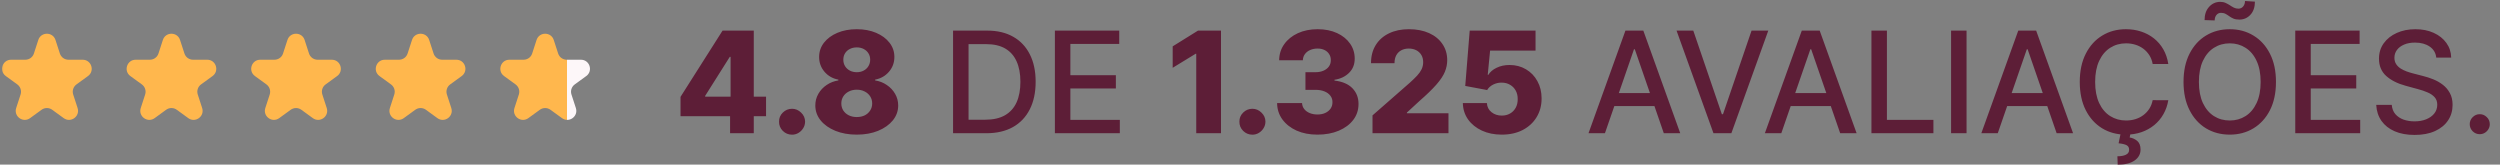
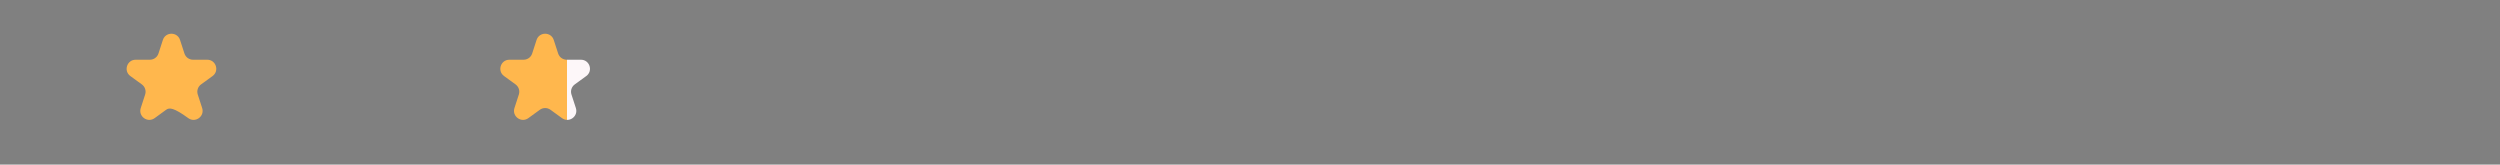
<svg xmlns="http://www.w3.org/2000/svg" width="319" height="21" viewBox="0 0 319 21" fill="none">
  <rect x="0" y="0" width="319" height="21" fill="#808080" stroke="none" />
  <g id="avalicao 3.0-novo">
    <g id="cinco-estrelas-novo">
      <mask id="mask0_95_2" style="mask-type:alpha" maskUnits="userSpaceOnUse" x="0" y="3" width="77" height="14">
        <rect id="Rectangle 14" y="3" width="76.364" height="14" fill="#D9D9D9" />
      </mask>
      <g mask="url(#mask0_95_2)">
        <g id="cinco-estrelas-novo_2">
-           <path id="estrela-um-novo" d="M4.887 5.099C5.232 4.038 6.734 4.038 7.079 5.099L7.639 6.825C7.793 7.3 8.236 7.621 8.735 7.621H10.549C11.665 7.621 12.129 9.049 11.226 9.705L9.758 10.771C9.355 11.065 9.186 11.585 9.34 12.059L9.901 13.785C10.245 14.846 9.031 15.729 8.128 15.073L6.66 14.006C6.256 13.713 5.71 13.713 5.306 14.006L3.838 15.073C2.935 15.729 1.721 14.846 2.065 13.785L2.626 12.059C2.78 11.585 2.611 11.065 2.208 10.771L0.74 9.705C-0.163 9.049 0.301 7.621 1.417 7.621H3.231C3.73 7.621 4.173 7.3 4.327 6.825L4.887 5.099Z" fill="#FFB74D" />
-           <path id="estrela-dois-novo" d="M20.782 5.099C21.127 4.038 22.628 4.038 22.973 5.099L23.534 6.825C23.688 7.3 24.13 7.621 24.629 7.621H26.444C27.56 7.621 28.024 9.049 27.121 9.705L25.653 10.771C25.249 11.065 25.08 11.585 25.235 12.059L25.795 13.785C26.14 14.846 24.925 15.729 24.023 15.073L22.555 14.006C22.151 13.713 21.604 13.713 21.2 14.006L19.733 15.073C18.83 15.729 17.615 14.846 17.96 13.785L18.521 12.059C18.675 11.585 18.506 11.065 18.102 10.771L16.634 9.705C15.732 9.049 16.195 7.621 17.311 7.621H19.126C19.625 7.621 20.067 7.3 20.221 6.825L20.782 5.099Z" fill="#FFB74D" />
-           <path id="estrela-tres-novo" d="M36.678 5.099C37.022 4.038 38.524 4.038 38.869 5.099L39.429 6.825C39.584 7.3 40.026 7.621 40.525 7.621H42.339C43.455 7.621 43.919 9.049 43.016 9.705L41.548 10.771C41.145 11.065 40.976 11.585 41.13 12.059L41.691 13.785C42.035 14.846 40.821 15.729 39.918 15.073L38.45 14.006C38.046 13.713 37.5 13.713 37.096 14.006L35.628 15.073C34.725 15.729 33.511 14.846 33.855 13.785L34.416 12.059C34.57 11.585 34.401 11.065 33.998 10.771L32.53 9.705C31.627 9.049 32.091 7.621 33.207 7.621H35.021C35.52 7.621 35.963 7.3 36.117 6.825L36.678 5.099Z" fill="#FFB74D" />
-           <path id="estrela-quatro-novo" d="M52.572 5.099C52.917 4.038 54.418 4.038 54.763 5.099L55.324 6.825C55.478 7.3 55.92 7.621 56.419 7.621H58.234C59.35 7.621 59.814 9.049 58.911 9.705L57.443 10.771C57.039 11.065 56.87 11.585 57.025 12.059L57.585 13.785C57.93 14.846 56.715 15.729 55.812 15.073L54.345 14.006C53.941 13.713 53.394 13.713 52.99 14.006L51.523 15.073C50.62 15.729 49.405 14.846 49.75 13.785L50.311 12.059C50.465 11.585 50.296 11.065 49.892 10.771L48.424 9.705C47.522 9.049 47.986 7.621 49.102 7.621H50.916C51.415 7.621 51.857 7.3 52.011 6.825L52.572 5.099Z" fill="#FFB74D" />
+           <path id="estrela-dois-novo" d="M20.782 5.099C21.127 4.038 22.628 4.038 22.973 5.099L23.534 6.825C23.688 7.3 24.13 7.621 24.629 7.621H26.444C27.56 7.621 28.024 9.049 27.121 9.705L25.653 10.771C25.249 11.065 25.08 11.585 25.235 12.059L25.795 13.785C26.14 14.846 24.925 15.729 24.023 15.073C22.151 13.713 21.604 13.713 21.2 14.006L19.733 15.073C18.83 15.729 17.615 14.846 17.96 13.785L18.521 12.059C18.675 11.585 18.506 11.065 18.102 10.771L16.634 9.705C15.732 9.049 16.195 7.621 17.311 7.621H19.126C19.625 7.621 20.067 7.3 20.221 6.825L20.782 5.099Z" fill="#FFB74D" />
          <path id="estrela-cinco-novo" d="M68.466 5.099C68.811 4.038 70.313 4.038 70.658 5.099L71.218 6.825C71.373 7.3 71.815 7.621 72.314 7.621H74.128C75.244 7.621 75.708 9.049 74.805 9.705L73.338 10.771C72.934 11.065 72.765 11.585 72.919 12.059L73.48 13.785C73.825 14.846 72.61 15.729 71.707 15.073L70.239 14.006C69.835 13.713 69.289 13.713 68.885 14.006L67.417 15.073C66.514 15.729 65.3 14.846 65.644 13.785L66.205 12.059C66.359 11.585 66.191 11.065 65.787 10.771L64.319 9.705C63.416 9.049 63.88 7.621 64.996 7.621H66.81C67.309 7.621 67.752 7.3 67.906 6.825L68.466 5.099Z" fill="url(#paint0_linear_95_2)" />
        </g>
      </g>
    </g>
    <g id="texto">
-       <path d="M86.835 14.826V12.358L92.199 3.906H94.392V7.256H93.119L89.98 12.23V12.333H97.748V14.826H86.835ZM93.158 17V14.072L93.222 12.991V3.906H96.182V17H93.158ZM101.068 17.185C100.608 17.185 100.213 17.023 99.885 16.7C99.561 16.376 99.401 15.983 99.406 15.523C99.401 15.071 99.561 14.686 99.885 14.366C100.213 14.042 100.608 13.88 101.068 13.88C101.503 13.88 101.886 14.042 102.219 14.366C102.555 14.686 102.726 15.071 102.73 15.523C102.726 15.83 102.645 16.109 102.487 16.361C102.334 16.612 102.131 16.812 101.88 16.962C101.633 17.111 101.362 17.185 101.068 17.185ZM109.322 17.179C108.303 17.179 107.393 17.017 106.592 16.693C105.795 16.365 105.168 15.922 104.712 15.363C104.26 14.801 104.034 14.166 104.034 13.458C104.034 12.917 104.164 12.42 104.424 11.968C104.684 11.517 105.036 11.142 105.479 10.843C105.927 10.54 106.426 10.347 106.975 10.261V10.159C106.255 10.027 105.665 9.692 105.204 9.155C104.748 8.618 104.52 7.99 104.52 7.269C104.52 6.587 104.727 5.98 105.14 5.447C105.558 4.914 106.127 4.495 106.848 4.188C107.572 3.881 108.397 3.727 109.322 3.727C110.247 3.727 111.069 3.881 111.79 4.188C112.514 4.495 113.083 4.914 113.497 5.447C113.914 5.98 114.123 6.587 114.123 7.269C114.123 7.994 113.891 8.625 113.426 9.162C112.966 9.694 112.38 10.027 111.668 10.159V10.261C112.214 10.347 112.708 10.54 113.151 10.843C113.599 11.142 113.953 11.517 114.213 11.968C114.477 12.42 114.609 12.917 114.609 13.458C114.609 14.166 114.381 14.801 113.925 15.363C113.469 15.922 112.842 16.365 112.045 16.693C111.253 17.017 110.345 17.179 109.322 17.179ZM109.322 14.935C109.71 14.935 110.051 14.863 110.345 14.718C110.639 14.568 110.869 14.362 111.035 14.097C111.206 13.833 111.291 13.535 111.291 13.202C111.291 12.861 111.206 12.559 111.035 12.294C110.865 12.03 110.63 11.823 110.332 11.674C110.038 11.521 109.701 11.444 109.322 11.444C108.947 11.444 108.61 11.521 108.312 11.674C108.013 11.823 107.779 12.03 107.608 12.294C107.438 12.559 107.353 12.861 107.353 13.202C107.353 13.535 107.436 13.833 107.602 14.097C107.772 14.357 108.005 14.562 108.299 14.711C108.597 14.86 108.938 14.935 109.322 14.935ZM109.322 9.213C109.654 9.213 109.948 9.145 110.204 9.008C110.464 8.872 110.667 8.682 110.811 8.439C110.961 8.196 111.035 7.921 111.035 7.614C111.035 7.308 110.961 7.037 110.811 6.803C110.667 6.568 110.466 6.385 110.21 6.253C109.955 6.116 109.658 6.048 109.322 6.048C108.989 6.048 108.693 6.116 108.433 6.253C108.173 6.385 107.971 6.568 107.826 6.803C107.681 7.037 107.608 7.308 107.608 7.614C107.608 7.921 107.681 8.196 107.826 8.439C107.975 8.678 108.179 8.868 108.439 9.008C108.699 9.145 108.994 9.213 109.322 9.213ZM125.85 17H121.611V3.906H125.985C127.268 3.906 128.369 4.168 129.29 4.693C130.211 5.213 130.916 5.961 131.406 6.937C131.901 7.909 132.148 9.074 132.148 10.434C132.148 11.798 131.898 12.97 131.4 13.95C130.905 14.931 130.189 15.685 129.252 16.214C128.314 16.738 127.18 17 125.85 17ZM123.587 15.274H125.742C126.739 15.274 127.568 15.086 128.229 14.711C128.889 14.332 129.384 13.784 129.712 13.068C130.04 12.348 130.204 11.47 130.204 10.434C130.204 9.407 130.04 8.535 129.712 7.819C129.388 7.103 128.904 6.56 128.261 6.189C127.617 5.818 126.818 5.633 125.863 5.633H123.587V15.274ZM134.604 17V3.906H142.814V5.607H136.58V9.596H142.385V11.291H136.58V15.299H142.89V17H134.604ZM155.799 3.906V17H152.64V6.86H152.564L149.635 8.65V5.914L152.864 3.906H155.799ZM159.809 17.185C159.349 17.185 158.954 17.023 158.626 16.7C158.302 16.376 158.142 15.983 158.147 15.523C158.142 15.071 158.302 14.686 158.626 14.366C158.954 14.042 159.349 13.88 159.809 13.88C160.244 13.88 160.627 14.042 160.96 14.366C161.296 14.686 161.467 15.071 161.471 15.523C161.467 15.83 161.386 16.109 161.228 16.361C161.075 16.612 160.872 16.812 160.621 16.962C160.374 17.111 160.103 17.185 159.809 17.185ZM168.104 17.179C167.107 17.179 166.223 17.009 165.451 16.668C164.684 16.322 164.079 15.847 163.635 15.242C163.192 14.637 162.966 13.94 162.958 13.151H166.142C166.154 13.437 166.246 13.69 166.416 13.912C166.587 14.129 166.819 14.3 167.113 14.424C167.407 14.547 167.742 14.609 168.117 14.609C168.492 14.609 168.822 14.543 169.108 14.411C169.398 14.274 169.624 14.089 169.786 13.854C169.948 13.616 170.027 13.343 170.022 13.036C170.027 12.729 169.939 12.456 169.76 12.218C169.581 11.979 169.328 11.794 168.999 11.662C168.675 11.529 168.292 11.463 167.849 11.463H166.576V9.213H167.849C168.236 9.213 168.577 9.149 168.872 9.021C169.17 8.893 169.402 8.714 169.568 8.484C169.735 8.25 169.816 7.981 169.811 7.678C169.816 7.384 169.745 7.126 169.6 6.905C169.46 6.679 169.262 6.504 169.006 6.381C168.754 6.257 168.462 6.195 168.13 6.195C167.78 6.195 167.463 6.257 167.177 6.381C166.896 6.504 166.672 6.679 166.506 6.905C166.34 7.131 166.252 7.393 166.244 7.691H163.22C163.228 6.911 163.446 6.225 163.872 5.633C164.298 5.036 164.878 4.569 165.611 4.232C166.348 3.896 167.188 3.727 168.13 3.727C169.068 3.727 169.892 3.891 170.604 4.22C171.316 4.548 171.87 4.995 172.266 5.562C172.663 6.125 172.861 6.762 172.861 7.474C172.865 8.211 172.624 8.819 172.139 9.296C171.657 9.773 171.037 10.067 170.278 10.178V10.28C171.292 10.4 172.058 10.728 172.573 11.265C173.093 11.802 173.351 12.473 173.347 13.279C173.347 14.038 173.123 14.711 172.676 15.299C172.232 15.883 171.614 16.344 170.821 16.68C170.033 17.013 169.127 17.179 168.104 17.179ZM175.132 17V14.724L179.908 10.543C180.266 10.219 180.571 9.922 180.822 9.654C181.074 9.381 181.266 9.108 181.398 8.836C181.53 8.559 181.596 8.258 181.596 7.934C181.596 7.572 181.517 7.263 181.359 7.007C181.202 6.747 180.984 6.547 180.707 6.406C180.43 6.265 180.113 6.195 179.755 6.195C179.392 6.195 179.075 6.27 178.802 6.419C178.529 6.564 178.316 6.775 178.163 7.052C178.014 7.329 177.939 7.666 177.939 8.062H174.94C174.94 7.171 175.141 6.402 175.541 5.754C175.942 5.106 176.505 4.607 177.229 4.258C177.958 3.904 178.804 3.727 179.767 3.727C180.761 3.727 181.624 3.894 182.357 4.226C183.09 4.558 183.657 5.023 184.057 5.62C184.462 6.212 184.665 6.901 184.665 7.685C184.665 8.184 184.565 8.678 184.364 9.168C184.164 9.658 183.804 10.2 183.284 10.792C182.768 11.384 182.035 12.094 181.085 12.921L179.518 14.366V14.449H184.825V17H175.132ZM191.626 17.179C190.671 17.179 189.823 17.006 189.081 16.661C188.339 16.316 187.753 15.841 187.323 15.235C186.897 14.63 186.675 13.935 186.658 13.151H189.727C189.752 13.633 189.948 14.021 190.315 14.315C190.682 14.605 191.118 14.749 191.626 14.749C192.022 14.749 192.374 14.662 192.681 14.487C192.987 14.313 193.228 14.068 193.403 13.752C193.578 13.432 193.663 13.066 193.659 12.652C193.663 12.23 193.576 11.862 193.397 11.546C193.222 11.231 192.979 10.986 192.668 10.811C192.361 10.632 192.007 10.543 191.606 10.543C191.227 10.538 190.867 10.621 190.526 10.792C190.189 10.963 189.934 11.195 189.759 11.489L186.965 10.965L187.534 3.906H195.935V6.457H190.136L189.835 9.545H189.912C190.13 9.183 190.479 8.885 190.961 8.65C191.447 8.412 191.999 8.292 192.617 8.292C193.401 8.292 194.1 8.475 194.714 8.842C195.332 9.204 195.818 9.707 196.171 10.351C196.529 10.995 196.708 11.732 196.708 12.563C196.708 13.462 196.495 14.259 196.069 14.954C195.647 15.649 195.055 16.194 194.292 16.591C193.533 16.983 192.644 17.179 191.626 17.179ZM204.79 17H202.693L207.405 3.906H209.687L214.399 17H212.302L208.6 6.285H208.498L204.79 17ZM205.141 11.873H211.944V13.535H205.141V11.873ZM216.063 3.906L219.707 14.57H219.854L223.498 3.906H225.634L220.922 17H218.639L213.927 3.906H216.063ZM227.294 17H225.197L229.909 3.906H232.192L236.904 17H234.807L231.105 6.285H231.003L227.294 17ZM227.646 11.873H234.449V13.535H227.646V11.873ZM238.795 17V3.906H240.77V15.299H246.703V17H238.795ZM250.932 3.906V17H248.957V3.906H250.932ZM254.915 17H252.818L257.53 3.906H259.813L264.525 17H262.428L258.726 6.285H258.624L254.915 17ZM255.267 11.873H262.07V13.535H255.267V11.873ZM276.675 8.164H274.681C274.604 7.738 274.461 7.363 274.252 7.039C274.043 6.715 273.788 6.44 273.485 6.214C273.183 5.988 272.844 5.818 272.469 5.703C272.098 5.588 271.704 5.53 271.286 5.53C270.531 5.53 269.856 5.72 269.259 6.099C268.667 6.479 268.198 7.035 267.853 7.768C267.512 8.501 267.341 9.396 267.341 10.453C267.341 11.519 267.512 12.418 267.853 13.151C268.198 13.884 268.669 14.438 269.265 14.813C269.862 15.188 270.534 15.376 271.279 15.376C271.693 15.376 272.085 15.321 272.456 15.21C272.831 15.095 273.17 14.926 273.472 14.705C273.775 14.483 274.031 14.213 274.24 13.893C274.453 13.569 274.6 13.198 274.681 12.78L276.675 12.787C276.569 13.43 276.362 14.023 276.055 14.564C275.753 15.101 275.363 15.566 274.885 15.958C274.412 16.346 273.871 16.646 273.261 16.859C272.652 17.073 271.987 17.179 271.267 17.179C270.133 17.179 269.123 16.91 268.236 16.373C267.35 15.832 266.651 15.059 266.139 14.053C265.632 13.047 265.378 11.847 265.378 10.453C265.378 9.055 265.634 7.855 266.146 6.854C266.657 5.848 267.356 5.076 268.243 4.539C269.129 3.998 270.137 3.727 271.267 3.727C271.961 3.727 272.609 3.827 273.21 4.028C273.815 4.224 274.359 4.514 274.841 4.897C275.322 5.277 275.721 5.741 276.036 6.291C276.352 6.837 276.565 7.461 276.675 8.164ZM270.595 17.019H271.848L271.746 17.543C272.117 17.603 272.441 17.752 272.718 17.991C272.995 18.23 273.134 18.59 273.134 19.072C273.138 19.647 272.888 20.114 272.385 20.472C271.887 20.83 271.164 21.009 270.218 21.009L270.18 19.941C270.623 19.941 270.981 19.877 271.254 19.749C271.531 19.621 271.672 19.415 271.676 19.129C271.68 18.843 271.574 18.643 271.356 18.528C271.143 18.413 270.802 18.332 270.333 18.285L270.595 17.019ZM290.413 10.453C290.413 11.851 290.158 13.053 289.646 14.059C289.135 15.061 288.433 15.832 287.543 16.373C286.656 16.91 285.648 17.179 284.519 17.179C283.385 17.179 282.373 16.91 281.482 16.373C280.595 15.832 279.896 15.059 279.385 14.053C278.873 13.047 278.617 11.847 278.617 10.453C278.617 9.055 278.873 7.855 279.385 6.854C279.896 5.848 280.595 5.076 281.482 4.539C282.373 3.998 283.385 3.727 284.519 3.727C285.648 3.727 286.656 3.998 287.543 4.539C288.433 5.076 289.135 5.848 289.646 6.854C290.158 7.855 290.413 9.055 290.413 10.453ZM288.457 10.453C288.457 9.388 288.284 8.49 287.939 7.762C287.598 7.028 287.129 6.474 286.532 6.099C285.94 5.72 285.269 5.53 284.519 5.53C283.764 5.53 283.091 5.72 282.498 6.099C281.906 6.474 281.437 7.028 281.092 7.762C280.751 8.49 280.58 9.388 280.58 10.453C280.58 11.519 280.751 12.418 281.092 13.151C281.437 13.88 281.906 14.434 282.498 14.813C283.091 15.188 283.764 15.376 284.519 15.376C285.269 15.376 285.94 15.188 286.532 14.813C287.129 14.434 287.598 13.88 287.939 13.151C288.284 12.418 288.457 11.519 288.457 10.453ZM282.594 2.608L281.303 2.564C281.303 1.86 281.494 1.298 281.878 0.876C282.262 0.454 282.733 0.241 283.291 0.237C283.555 0.237 283.785 0.281 283.982 0.371C284.178 0.456 284.361 0.556 284.531 0.671C284.702 0.786 284.874 0.889 285.049 0.978C285.224 1.063 285.418 1.106 285.631 1.106C285.874 1.102 286.072 1.008 286.226 0.825C286.383 0.637 286.462 0.405 286.462 0.128L287.728 0.211C287.724 0.923 287.53 1.483 287.146 1.892C286.767 2.297 286.298 2.5 285.74 2.5C285.437 2.5 285.186 2.457 284.985 2.372C284.785 2.282 284.608 2.182 284.455 2.071C284.301 1.956 284.143 1.856 283.982 1.771C283.82 1.681 283.626 1.637 283.4 1.637C283.165 1.637 282.971 1.728 282.818 1.912C282.669 2.095 282.594 2.327 282.594 2.608ZM292.876 17V3.906H301.085V5.607H294.852V9.596H300.657V11.291H294.852V15.299H301.162V17H292.876ZM310.866 7.346C310.798 6.741 310.516 6.272 310.022 5.939C309.527 5.603 308.905 5.434 308.155 5.434C307.618 5.434 307.153 5.52 306.761 5.69C306.369 5.856 306.064 6.086 305.847 6.381C305.634 6.67 305.527 7.001 305.527 7.372C305.527 7.683 305.6 7.951 305.745 8.177C305.894 8.403 306.088 8.593 306.326 8.746C306.569 8.895 306.829 9.021 307.106 9.123C307.383 9.221 307.65 9.302 307.906 9.366L309.184 9.699C309.602 9.801 310.03 9.94 310.469 10.114C310.908 10.289 311.315 10.519 311.691 10.805C312.066 11.09 312.368 11.444 312.598 11.866C312.833 12.288 312.95 12.793 312.95 13.381C312.95 14.123 312.758 14.781 312.375 15.357C311.995 15.932 311.443 16.386 310.719 16.719C309.998 17.051 309.127 17.217 308.104 17.217C307.123 17.217 306.275 17.062 305.559 16.751C304.843 16.439 304.283 15.998 303.878 15.427C303.473 14.852 303.249 14.17 303.206 13.381H305.188C305.227 13.854 305.38 14.249 305.649 14.564C305.922 14.875 306.269 15.108 306.691 15.261C307.117 15.41 307.584 15.485 308.091 15.485C308.649 15.485 309.146 15.397 309.581 15.223C310.02 15.044 310.365 14.796 310.616 14.481C310.868 14.161 310.994 13.788 310.994 13.362C310.994 12.974 310.883 12.657 310.661 12.409C310.444 12.162 310.148 11.958 309.772 11.796C309.402 11.634 308.982 11.491 308.513 11.367L306.966 10.945C305.917 10.66 305.086 10.24 304.472 9.686C303.863 9.132 303.558 8.399 303.558 7.487C303.558 6.732 303.763 6.074 304.172 5.511C304.581 4.948 305.135 4.512 305.834 4.2C306.533 3.885 307.322 3.727 308.2 3.727C309.086 3.727 309.868 3.883 310.546 4.194C311.228 4.505 311.765 4.934 312.157 5.479C312.549 6.02 312.754 6.643 312.771 7.346H310.866ZM316.417 17.122C316.067 17.122 315.767 16.998 315.515 16.751C315.264 16.499 315.138 16.197 315.138 15.843C315.138 15.493 315.264 15.195 315.515 14.948C315.767 14.696 316.067 14.57 316.417 14.57C316.766 14.57 317.067 14.696 317.318 14.948C317.57 15.195 317.696 15.493 317.696 15.843C317.696 16.077 317.636 16.293 317.516 16.488C317.401 16.68 317.248 16.834 317.056 16.949C316.864 17.064 316.651 17.122 316.417 17.122Z" fill="#5D1E37" />
-     </g>
+       </g>
  </g>
  <defs>
    <linearGradient id="paint0_linear_95_2" x1="64.108" y1="8.728" x2="74.927" y2="8.728" gradientUnits="userSpaceOnUse">
      <stop offset="0.763" stop-color="#FFB74D" />
      <stop offset="0.766" stop-color="#FDF7F9" />
    </linearGradient>
  </defs>
</svg>